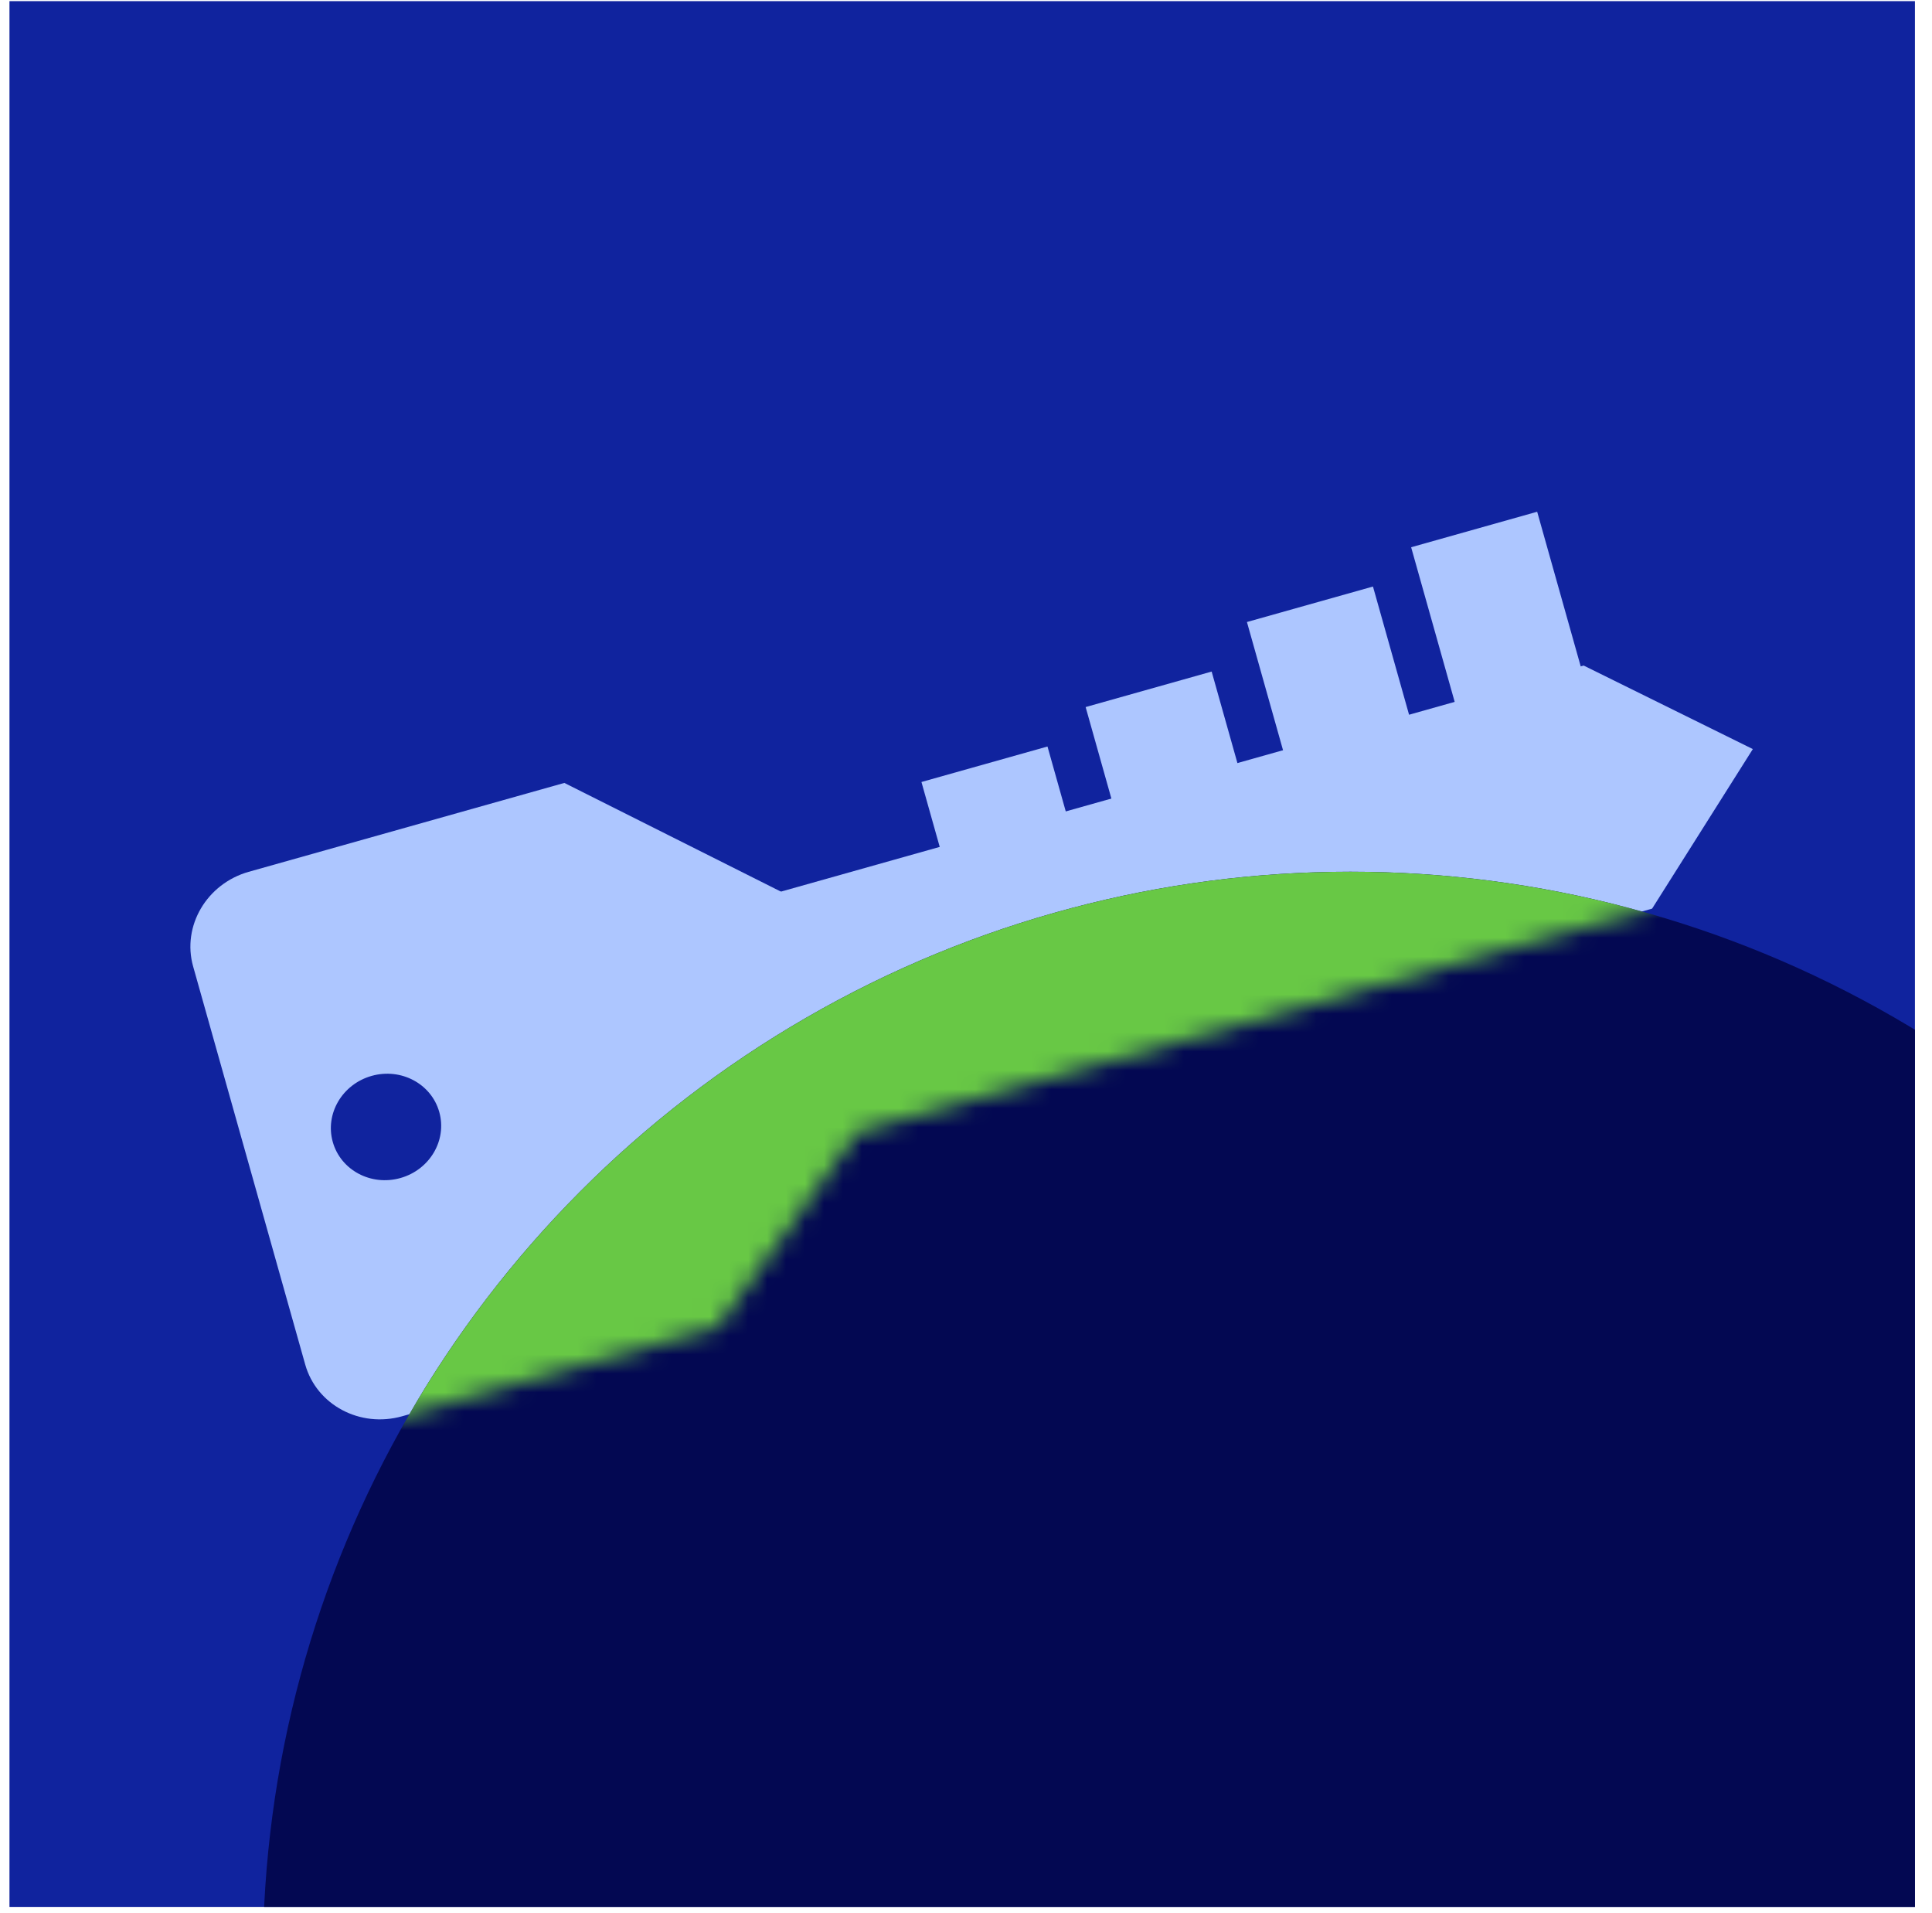
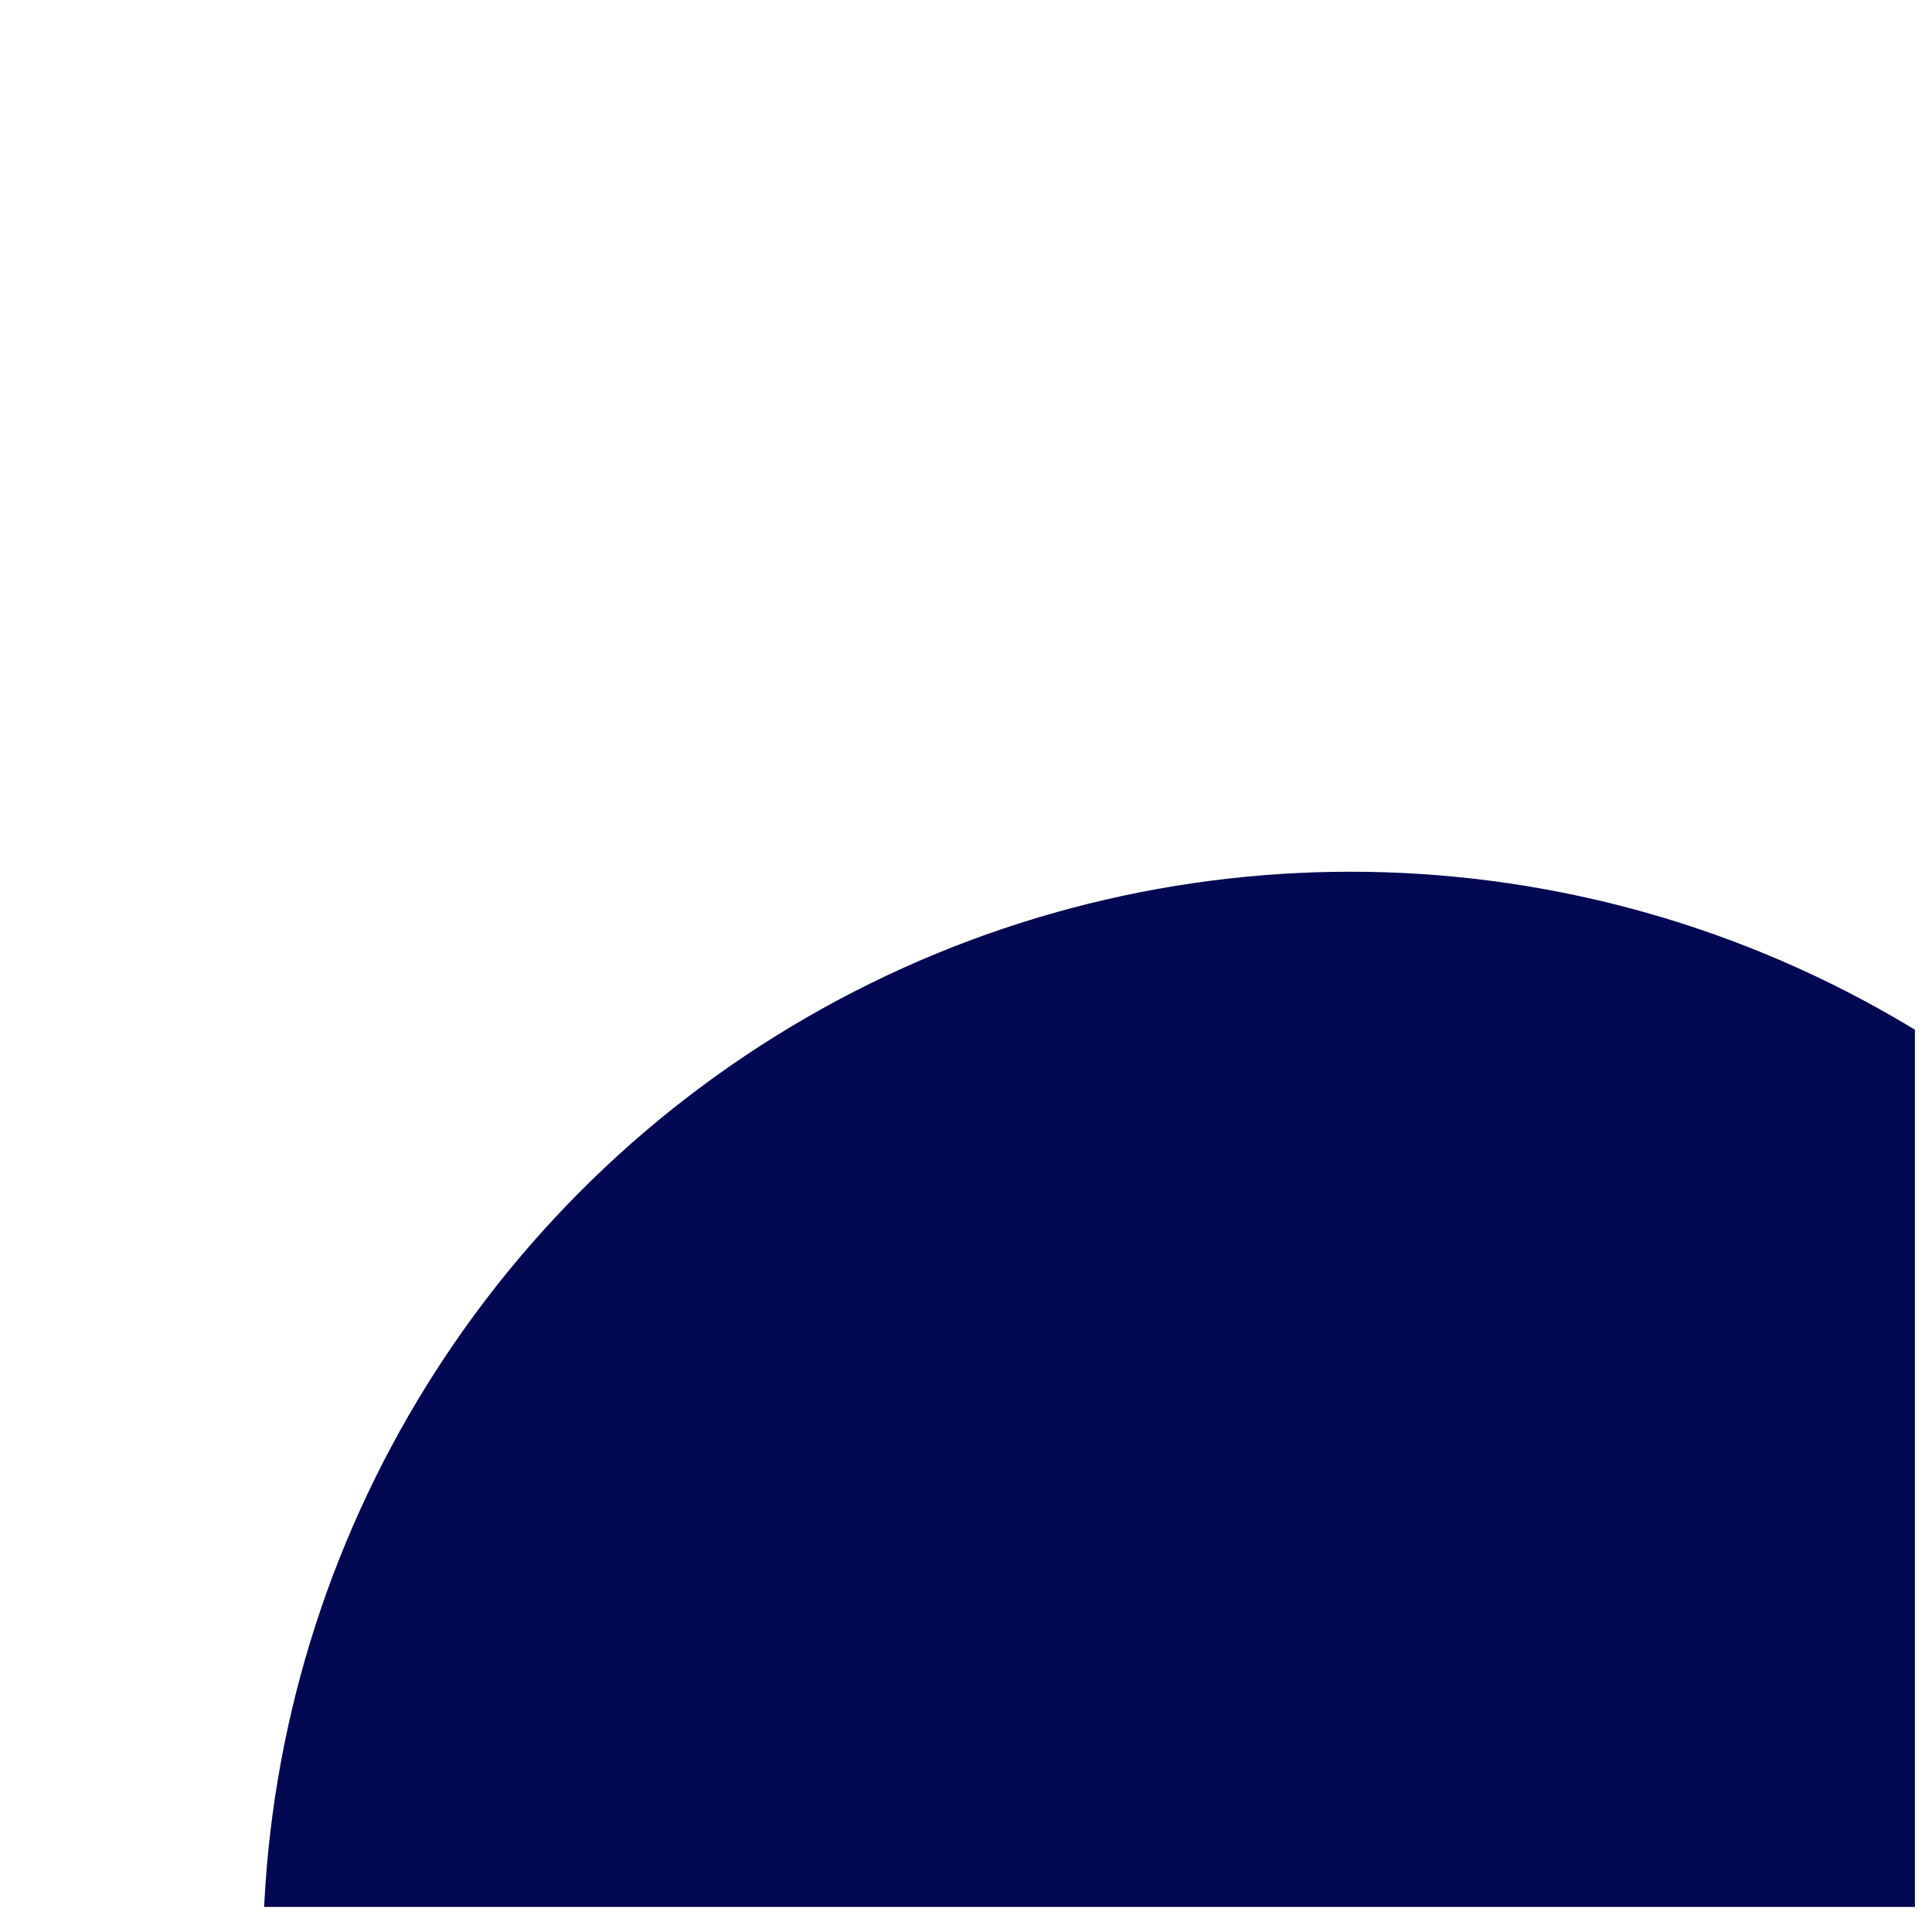
<svg xmlns="http://www.w3.org/2000/svg" width="102" height="101" viewBox="0 0 102 101" fill="none">
  <g clip-path="url(#clip0_10777_2754)">
-     <rect width="100.599" height="100.599" transform="translate(0.5 0.06)" fill="#10239E" />
    <g clip-path="url(#clip1_10777_2754)">
-       <path d="M87.223 47.963L30.862 63.833L27.248 51.002L83.61 35.132L92.541 39.541L87.223 47.963Z" fill="#ADC6FF" />
-       <path d="M29.794 41.327L13.139 46.017C10.914 46.644 9.596 48.882 10.197 51.017L16.114 72.029C16.715 74.163 19.007 75.385 21.232 74.759L37.887 70.069L45.964 58.835L42.883 47.895L29.794 41.327ZM21.139 62.184C19.587 62.621 17.988 61.769 17.569 60.28C17.15 58.791 18.069 57.23 19.621 56.792C21.174 56.355 22.772 57.208 23.191 58.697C23.611 60.186 22.692 61.747 21.139 62.184Z" fill="#ADC6FF" />
+       <path d="M29.794 41.327L13.139 46.017C10.914 46.644 9.596 48.882 10.197 51.017L16.114 72.029C16.715 74.163 19.007 75.385 21.232 74.759L37.887 70.069L45.964 58.835L42.883 47.895L29.794 41.327M21.139 62.184C19.587 62.621 17.988 61.769 17.569 60.28C17.15 58.791 18.069 57.23 19.621 56.792C21.174 56.355 22.772 57.208 23.191 58.697C23.611 60.186 22.692 61.747 21.139 62.184Z" fill="#ADC6FF" />
      <path d="M81.155 27.013L74.501 28.887L77.169 38.36L83.823 36.487L81.155 27.013Z" fill="#ADC6FF" />
      <path d="M72.486 30.961L65.832 32.834L68.107 40.912L74.761 39.039L72.486 30.961Z" fill="#ADC6FF" />
-       <path d="M63.969 35.449L57.316 37.323L59.045 43.464L65.699 41.59L63.969 35.449Z" fill="#ADC6FF" />
      <path d="M55.302 39.405L48.648 41.279L49.982 46.016L56.636 44.142L55.302 39.405Z" fill="#ADC6FF" />
    </g>
    <circle cx="71.296" cy="103.433" r="57.418" fill="#030852" />
    <mask id="mask0_10777_2754" style="mask-type:alpha" maskUnits="userSpaceOnUse" x="10" y="27" width="83" height="48">
-       <path fill-rule="evenodd" clip-rule="evenodd" d="M13.139 46.017L29.794 41.327L41.229 47.065L49.613 44.704L48.648 41.279L55.302 39.405L56.267 42.831L58.676 42.153L57.316 37.323L63.969 35.449L65.329 40.279L67.738 39.601L65.832 32.834L72.486 30.961L74.391 37.727L76.8 37.049L74.501 28.887L81.155 27.013L83.454 35.175L83.61 35.132L92.541 39.541L87.223 47.963L45.291 59.77L37.887 70.069L21.232 74.759C19.007 75.386 16.715 74.163 16.114 72.029L10.197 51.017C9.596 48.882 10.914 46.644 13.139 46.017ZM17.569 60.28C17.988 61.769 19.587 62.621 21.139 62.184C22.692 61.747 23.611 60.186 23.191 58.697C22.772 57.208 21.174 56.355 19.621 56.792C18.069 57.23 17.15 58.791 17.569 60.28Z" fill="#ADC6FF" />
-     </mask>
+       </mask>
    <g mask="url(#mask0_10777_2754)">
      <circle cx="71.296" cy="103.433" r="57.418" fill="#68C845" />
    </g>
  </g>
  <defs>
    <clipPath id="clip0_10777_2754">
      <rect width="100.599" height="100.599" fill="white" transform="translate(0.5 0.06)" />
    </clipPath>
    <clipPath id="clip1_10777_2754">
-       <rect width="82.371" height="29.86" fill="white" transform="translate(9.109 47.152) rotate(-15.726)" />
-     </clipPath>
+       </clipPath>
  </defs>
</svg>